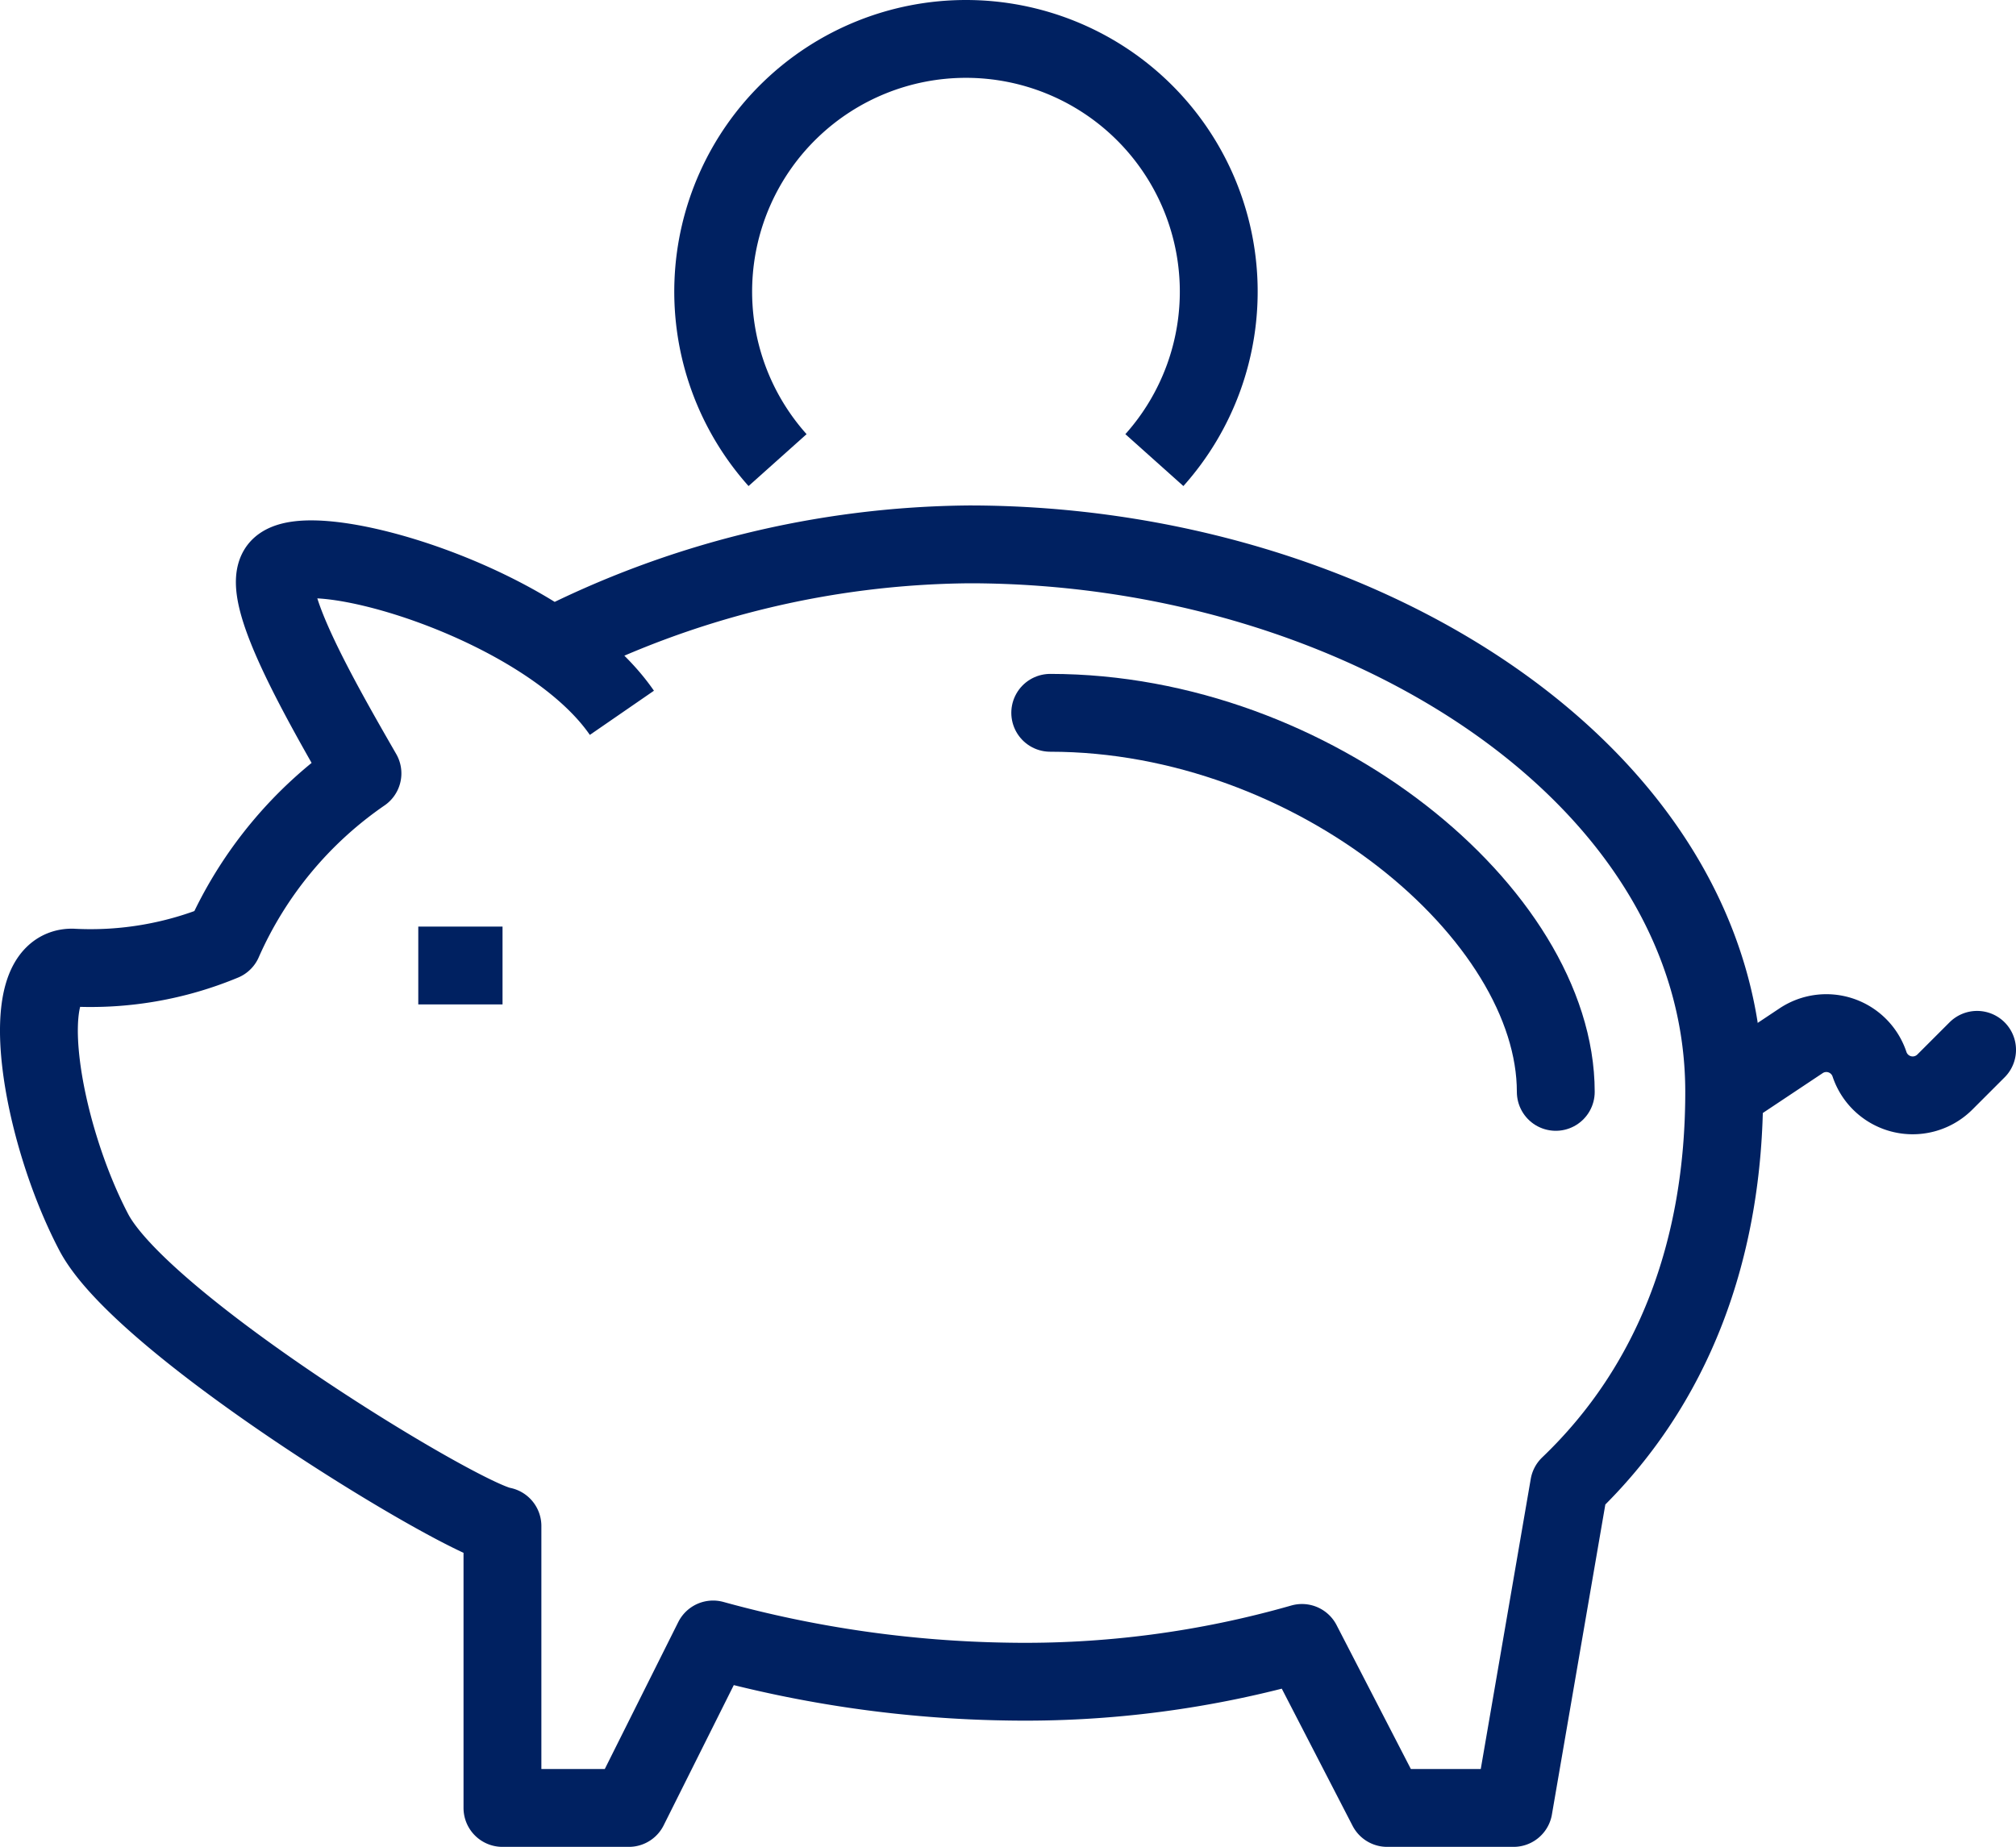
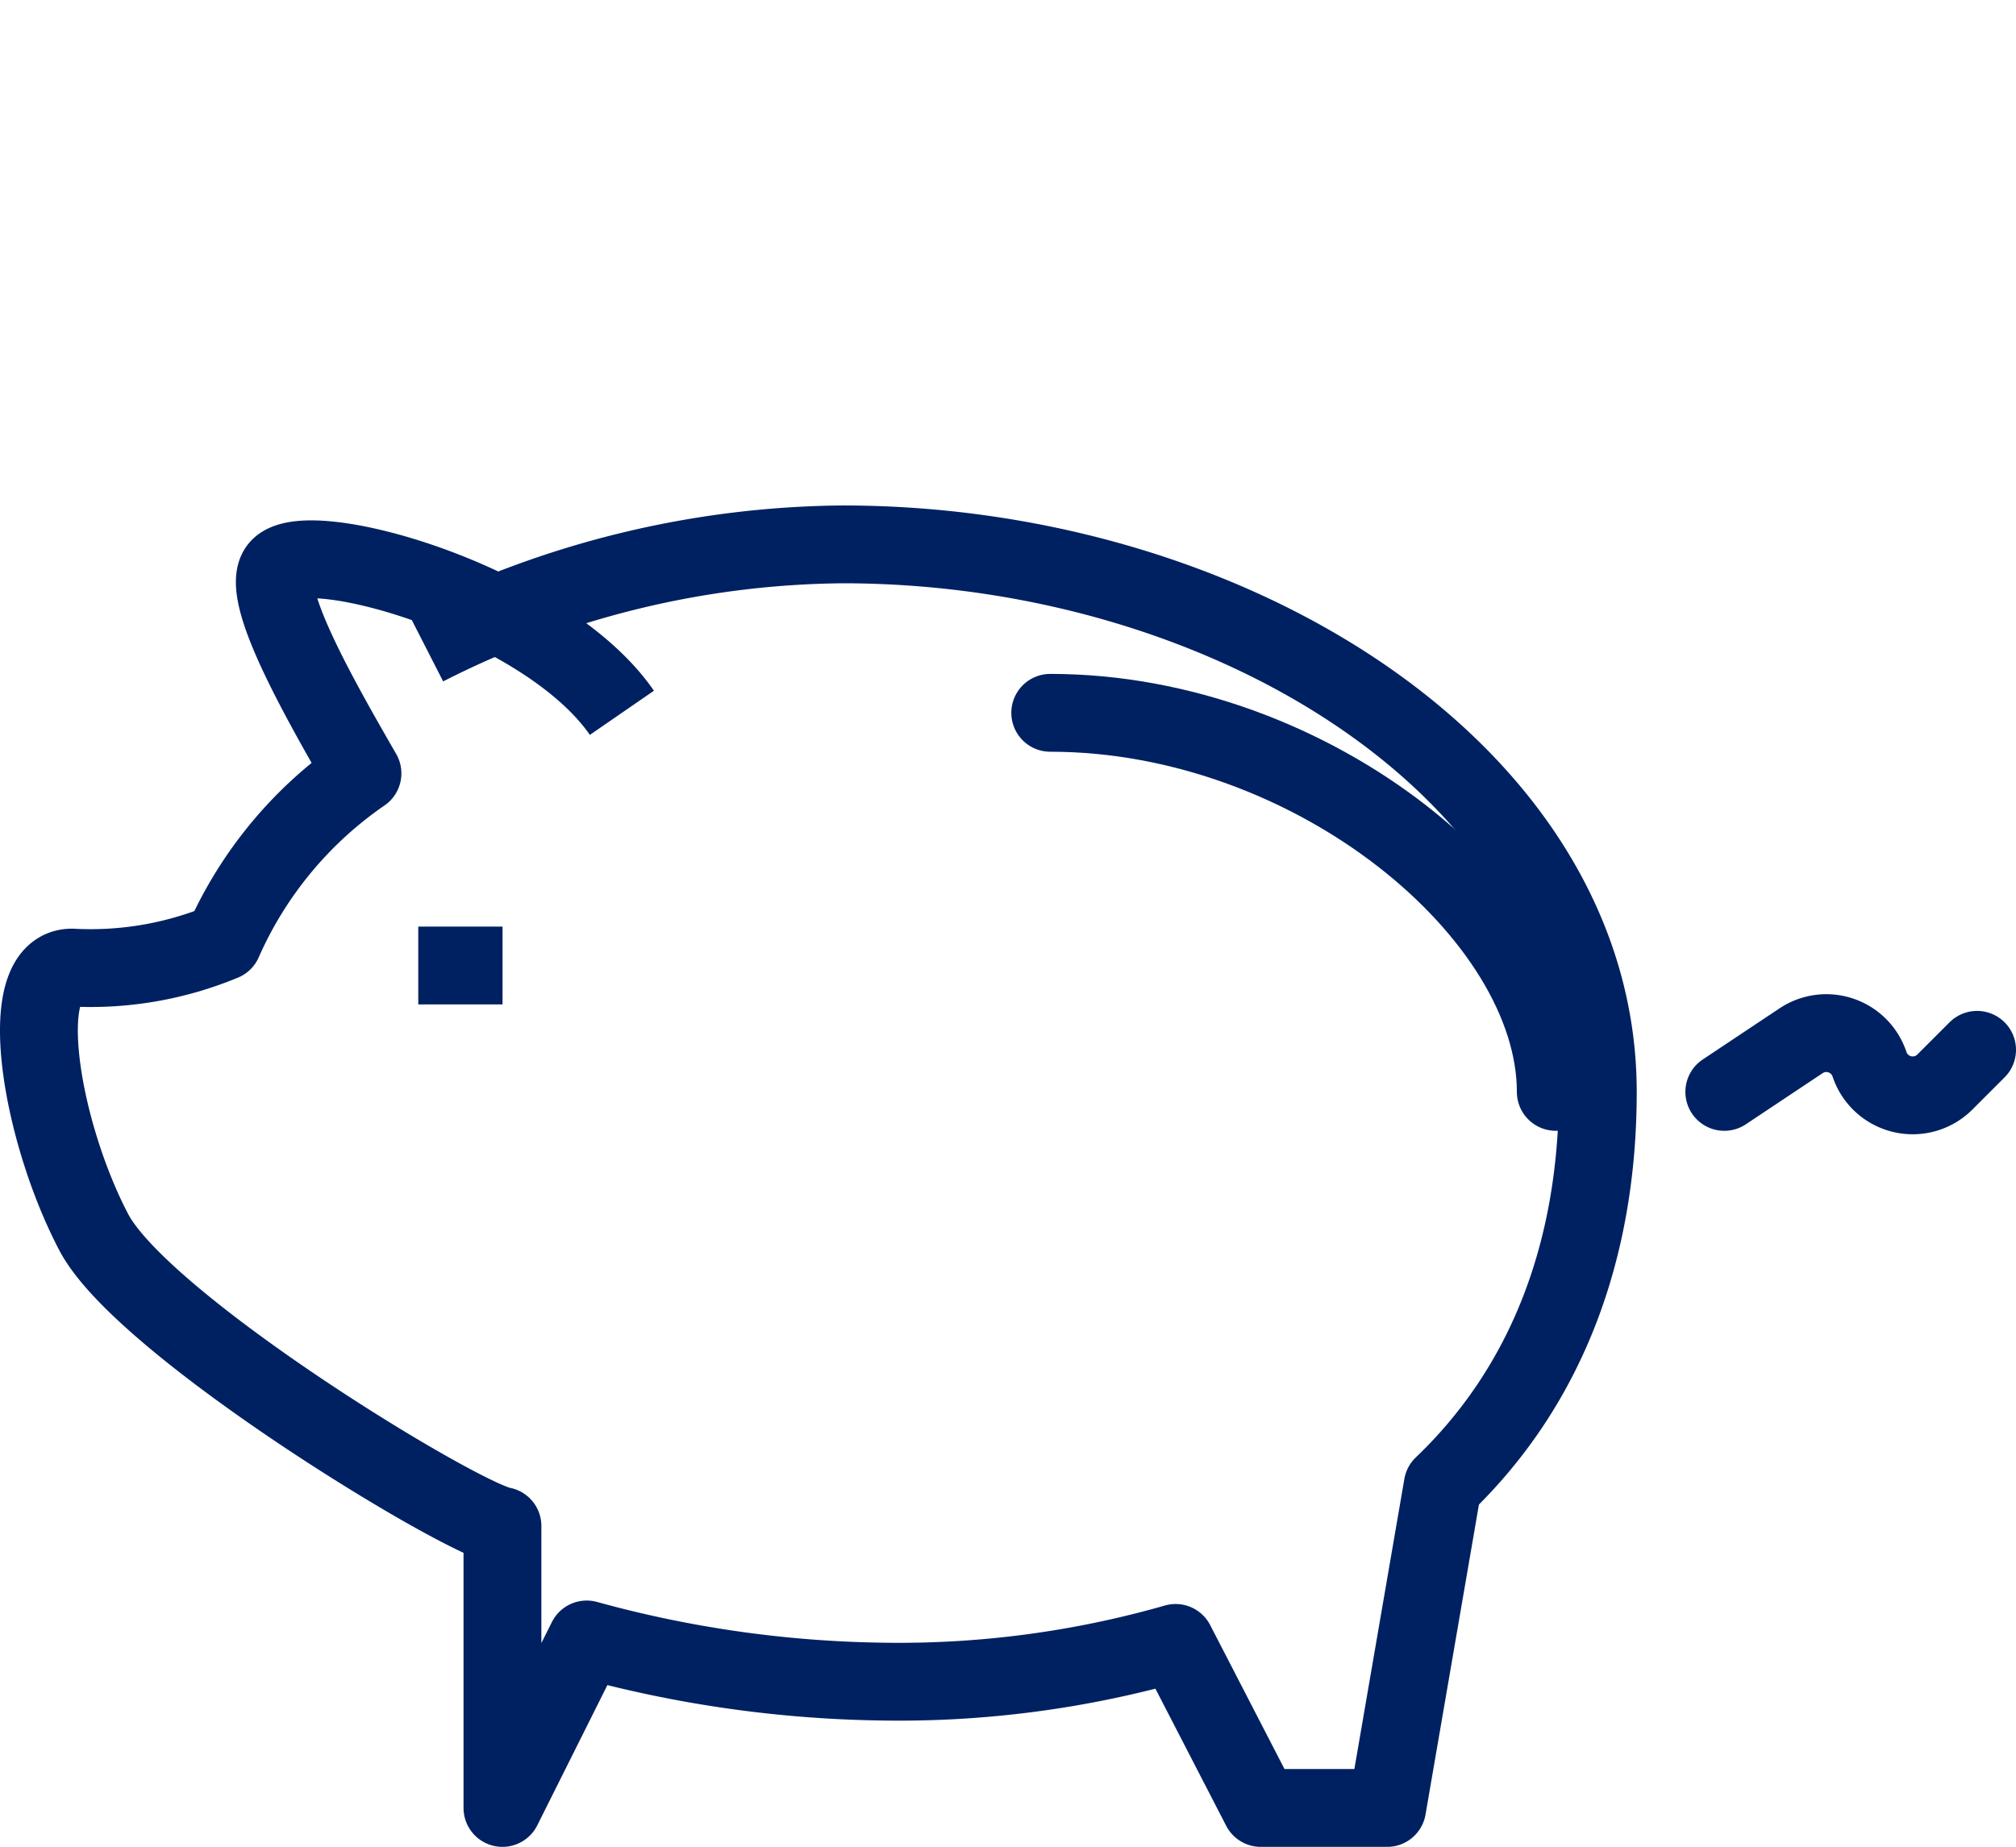
<svg xmlns="http://www.w3.org/2000/svg" width="103.586" height="94.917" viewBox="0 0 103.586 94.917">
  <g transform="translate(-286.995 -289)">
-     <path d="M318.949,311.659c-3.94-5.715-16.224-9.2-17.64-7.425-1.009,1.271,2.152,6.788,4.31,10.538a20.552,20.552,0,0,0-7.161,8.648,17.726,17.726,0,0,1-7.756,1.333c-3.013-.019-1.654,8.323,1.11,13.6,2.524,4.812,18.839,14.722,21,15.1v14.49h6.494l4.329-8.659a60.208,60.208,0,0,0,15.153,2.165,51.661,51.661,0,0,0,15.105-1.987l4.377,8.481h6.494l2.855-16.571c5.358-5.122,7.968-12.111,7.968-20.229,0-16.246-18.7-28.141-38.806-28.141a48.037,48.037,0,0,0-21.432,5.262" transform="translate(0 13.976)" fill="none" stroke="#002161" stroke-linejoin="round" stroke-width="4" />
+     <path d="M318.949,311.659c-3.94-5.715-16.224-9.2-17.64-7.425-1.009,1.271,2.152,6.788,4.31,10.538a20.552,20.552,0,0,0-7.161,8.648,17.726,17.726,0,0,1-7.756,1.333c-3.013-.019-1.654,8.323,1.11,13.6,2.524,4.812,18.839,14.722,21,15.1v14.49l4.329-8.659a60.208,60.208,0,0,0,15.153,2.165,51.661,51.661,0,0,0,15.105-1.987l4.377,8.481h6.494l2.855-16.571c5.358-5.122,7.968-12.111,7.968-20.229,0-16.246-18.7-28.141-38.806-28.141a48.037,48.037,0,0,0-21.432,5.262" transform="translate(0 13.976)" fill="none" stroke="#002161" stroke-linejoin="round" stroke-width="4" />
    <path d="M338.976,326.482C338.976,317.358,326.534,307,313,307" transform="translate(27.958 18.635)" fill="none" stroke="#002161" stroke-linecap="round" stroke-linejoin="round" stroke-width="4" />
    <line x2="4.329" transform="translate(308.487 338.623)" fill="none" stroke="#002161" stroke-linejoin="round" stroke-width="4" />
-     <path d="M308.308,312.647a12.988,12.988,0,1,1,19.361,0" transform="translate(18.64 0)" fill="none" stroke="#002161" stroke-linejoin="round" stroke-width="4" />
    <path d="M329,317.628,332.946,315a2.338,2.338,0,0,1,3.515,1.208h0a2.339,2.339,0,0,0,3.873.913l1.654-1.654" transform="translate(46.593 27.489)" fill="none" stroke="#002161" stroke-linecap="round" stroke-linejoin="round" stroke-width="4" />
  </g>
</svg>